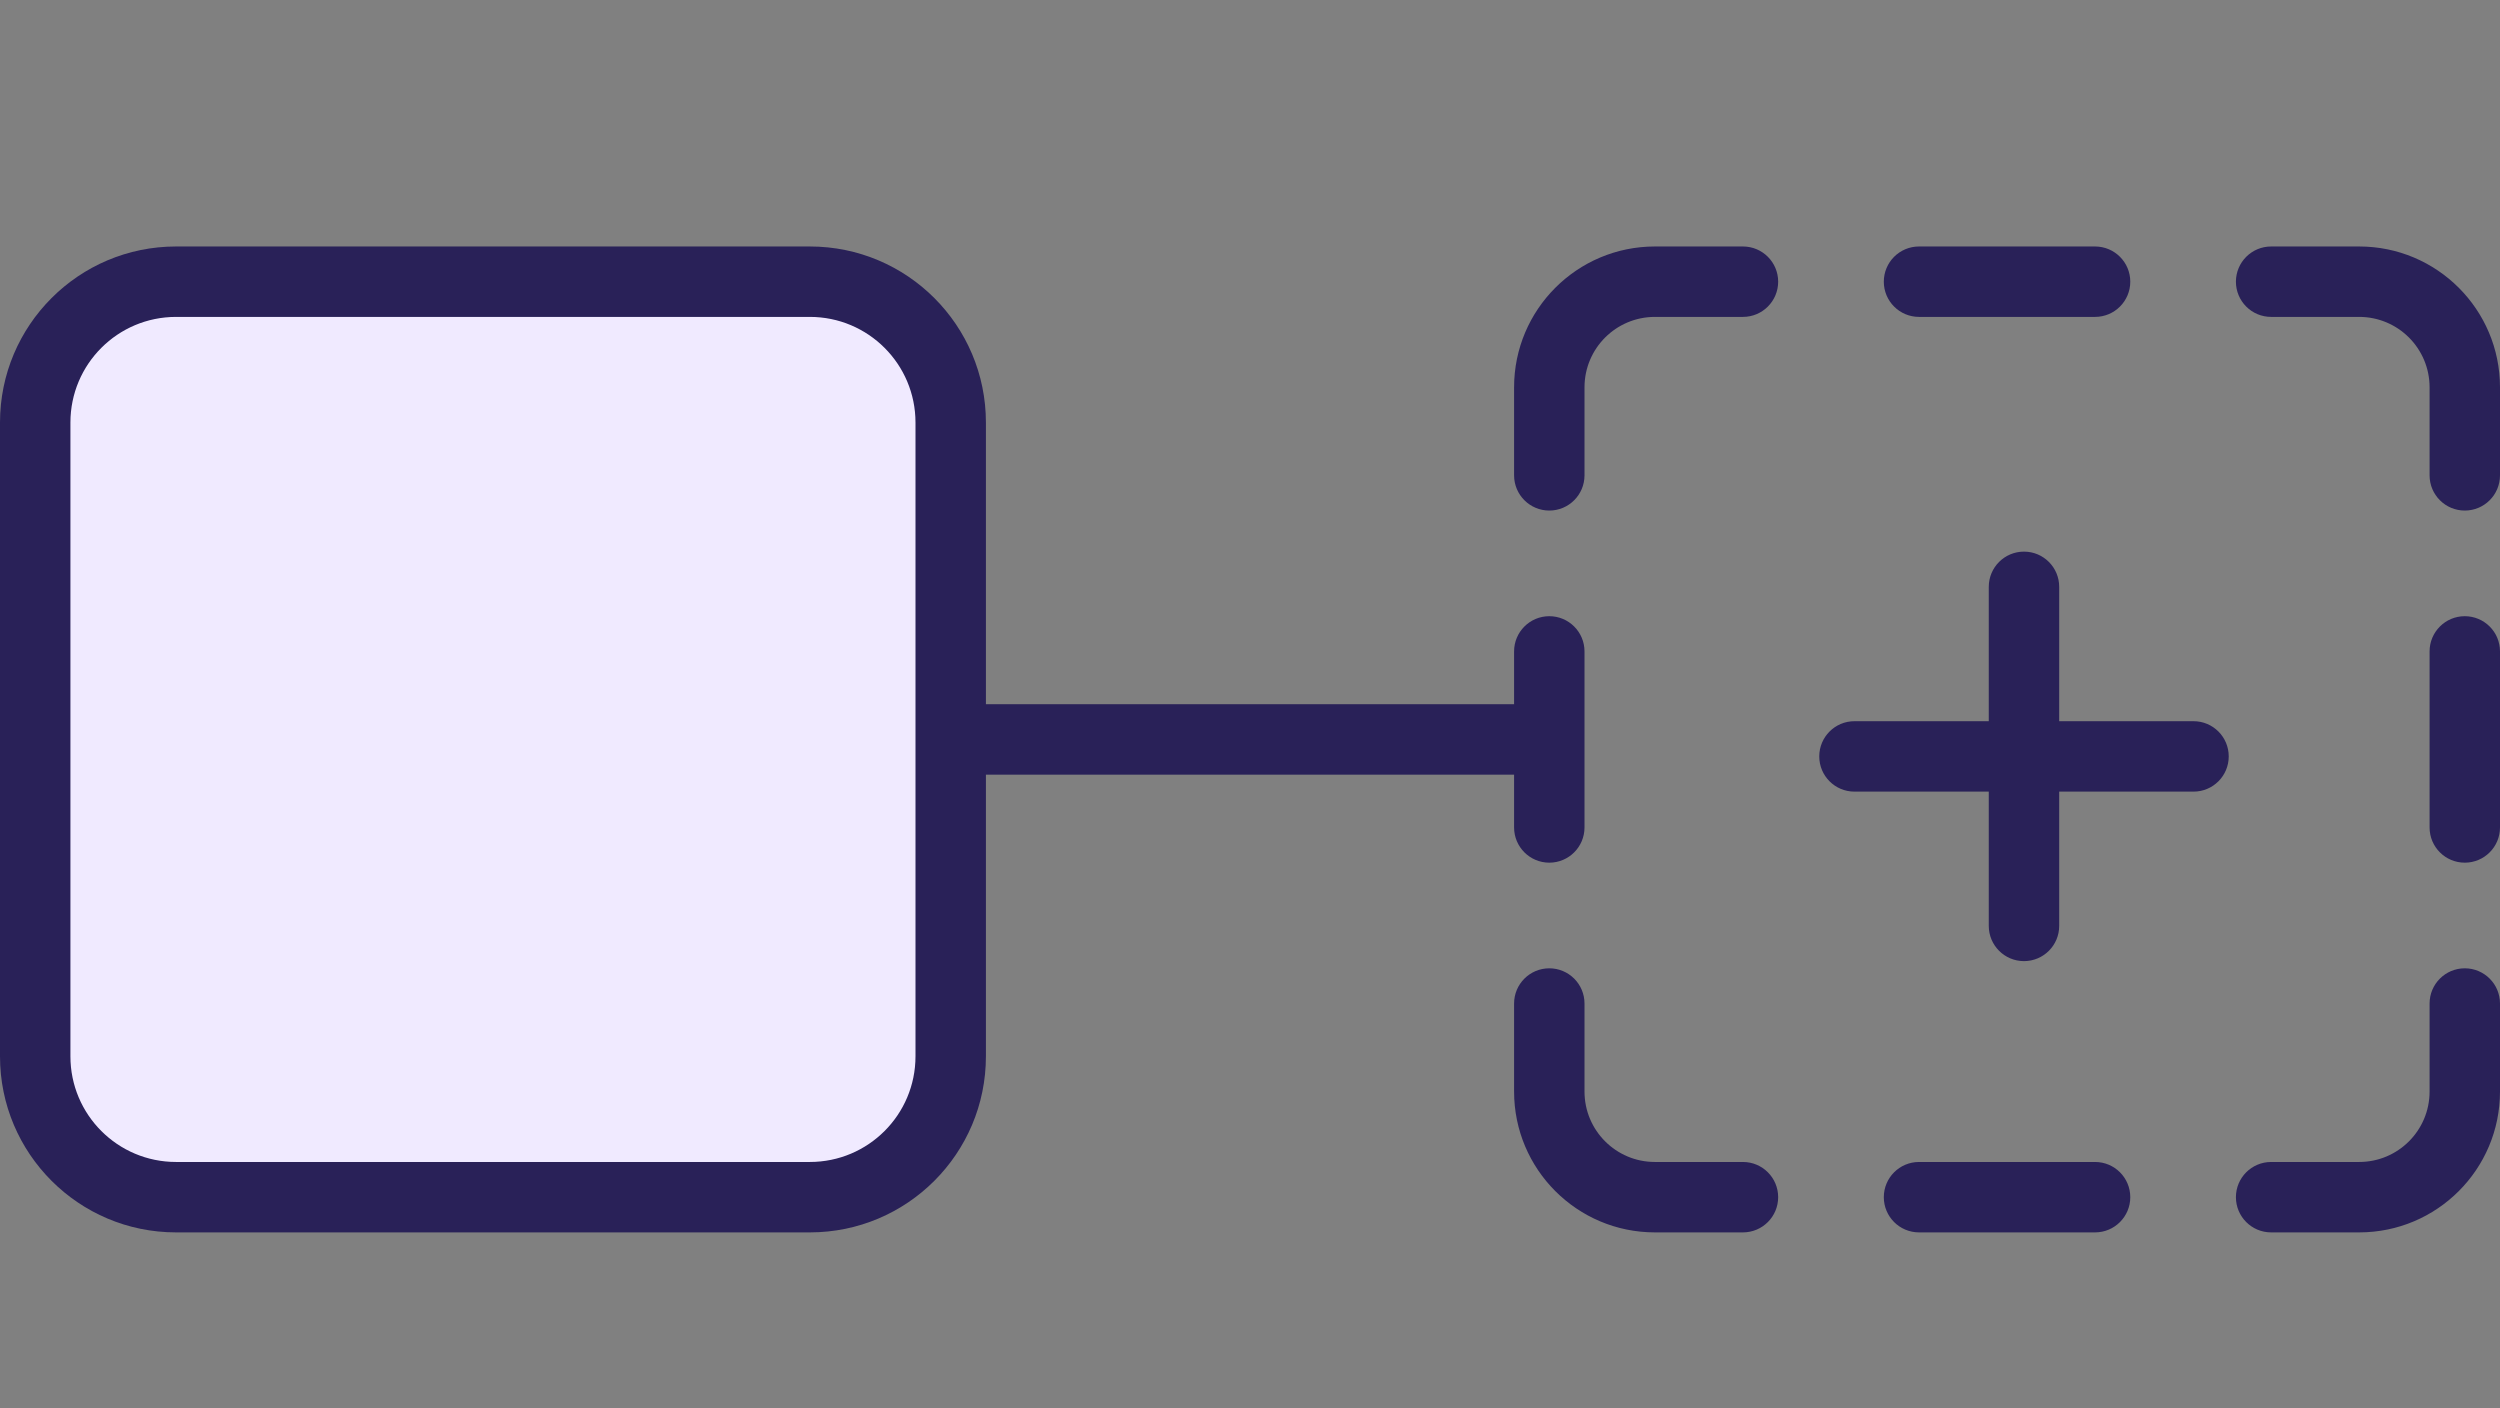
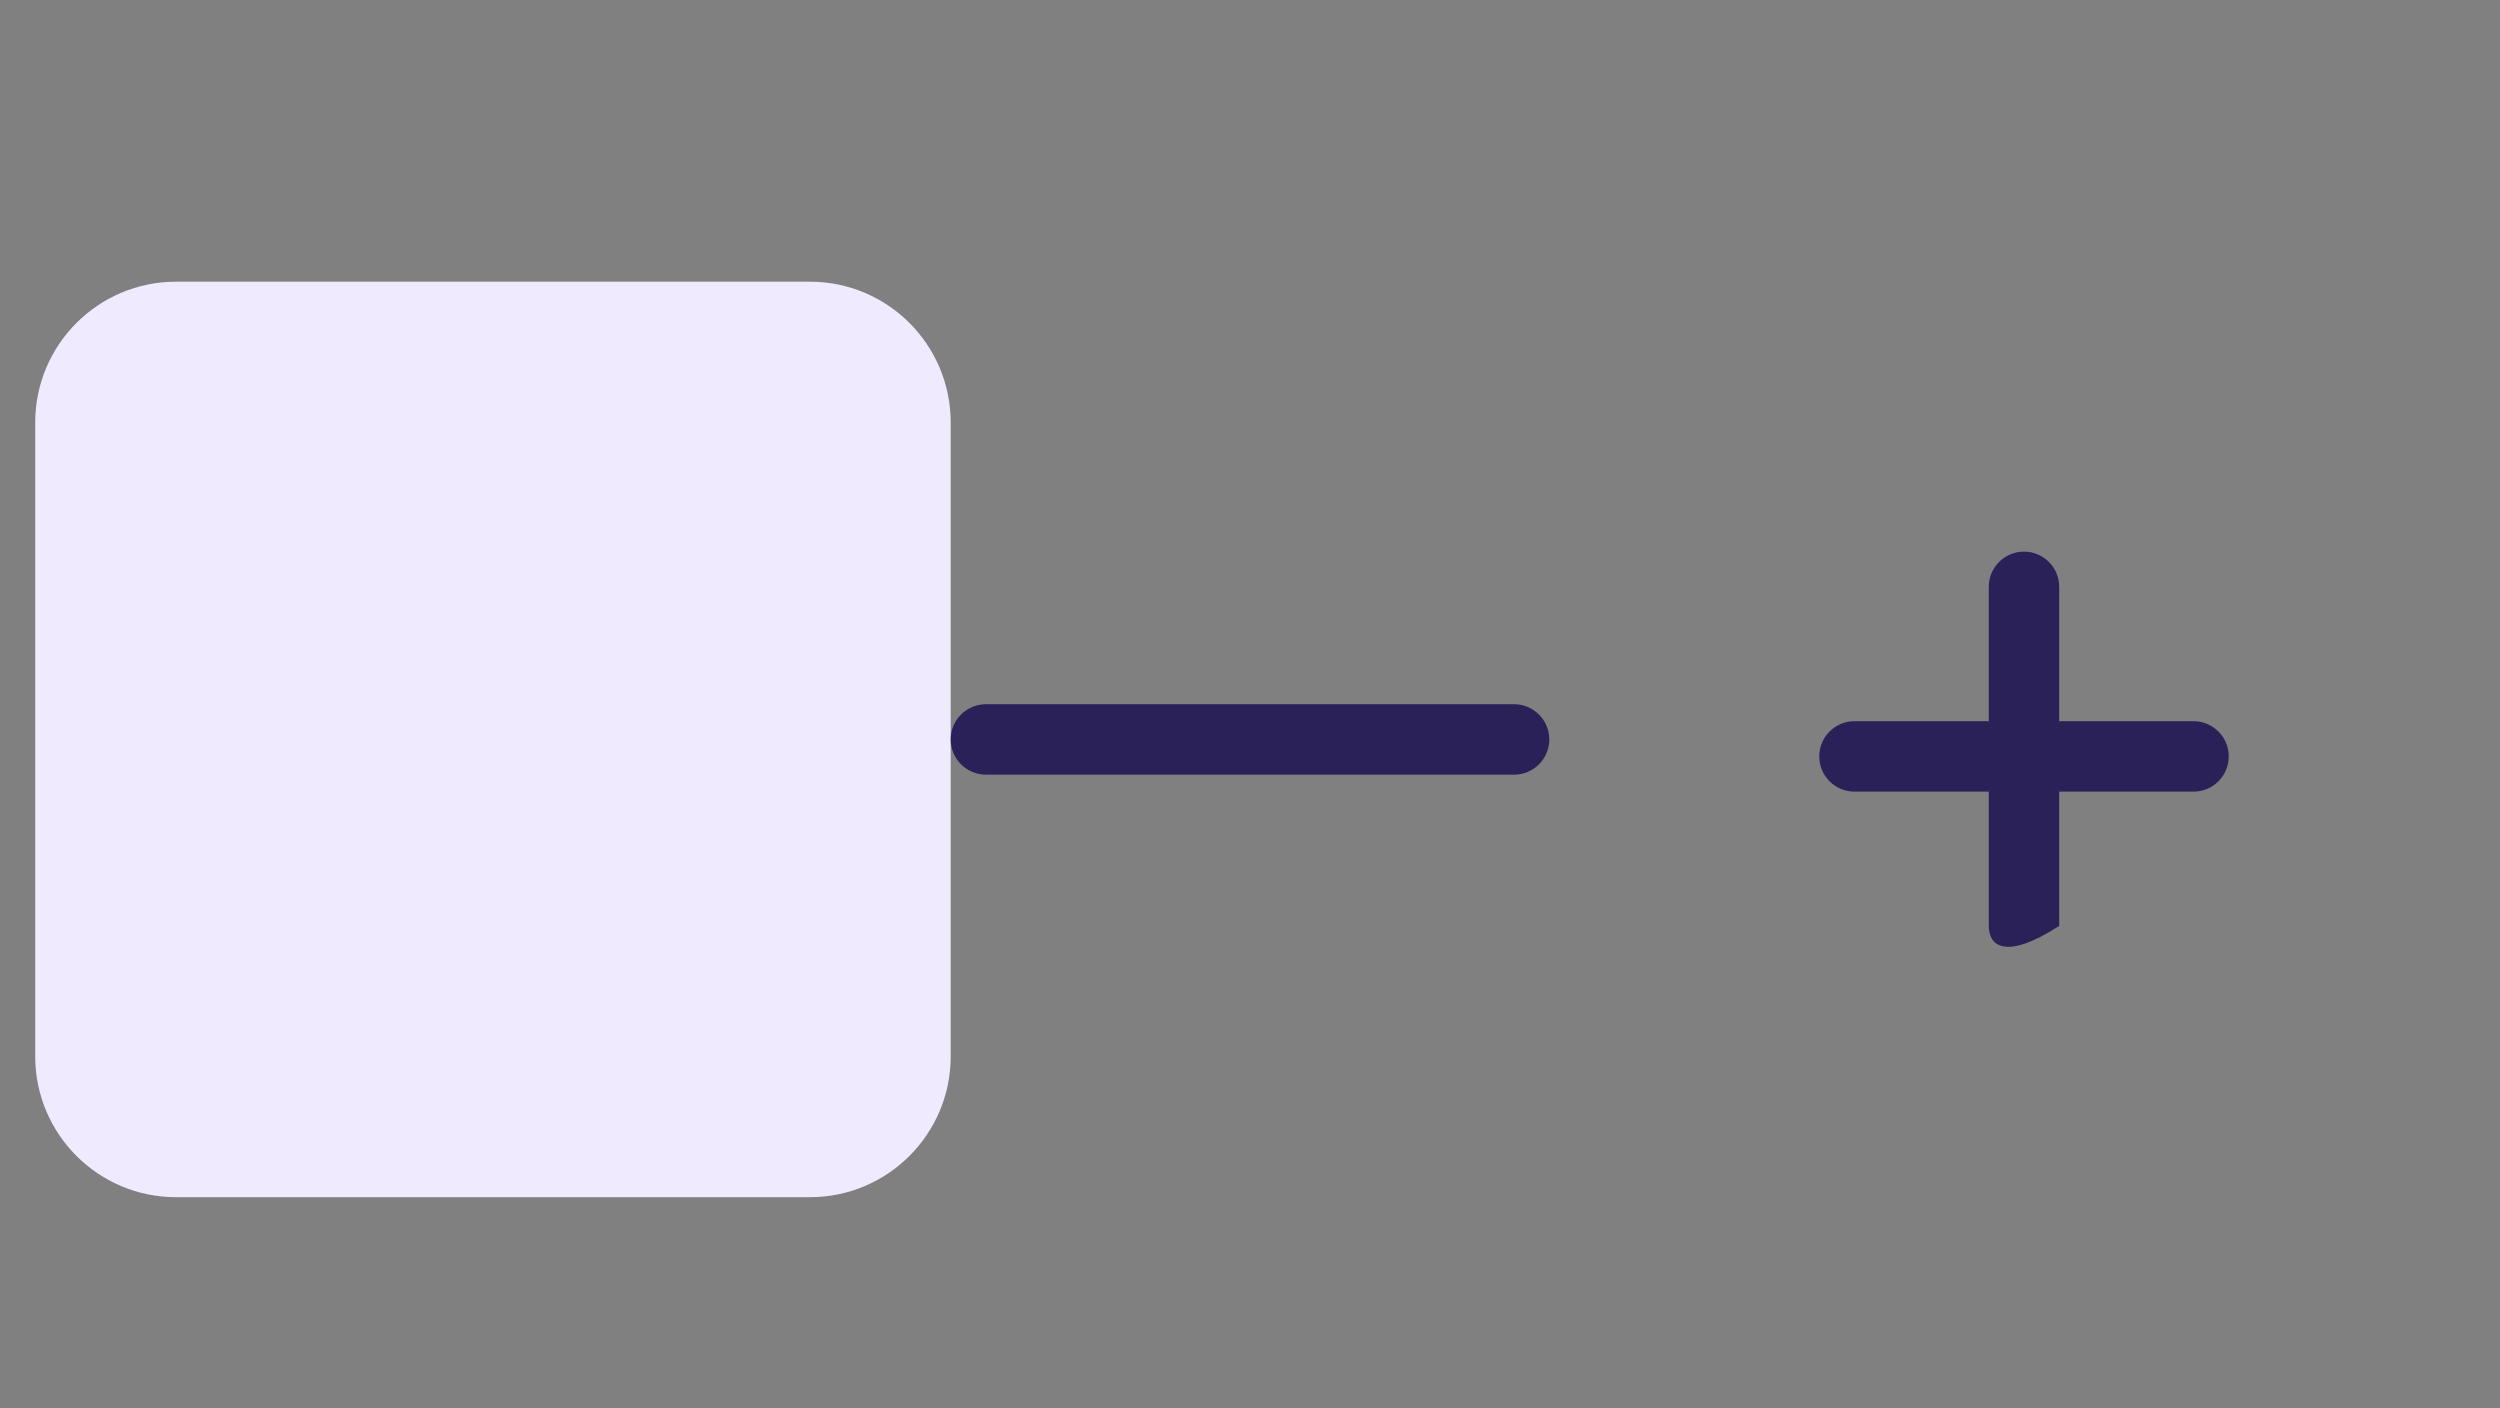
<svg xmlns="http://www.w3.org/2000/svg" width="71" height="40" viewBox="0 0 71 40" fill="none">
  <rect x="0" y="0" width="71" height="40" fill="#808080" stroke="none" />
-   <path fill-rule="evenodd" clip-rule="evenodd" d="M47 9C45.895 9 45 9.895 45 11V13.5C45 14.052 44.552 14.5 44 14.5C43.448 14.5 43 14.052 43 13.5V11C43 8.791 44.791 7 47 7H49.5C50.052 7 50.5 7.448 50.5 8C50.5 8.552 50.052 9 49.5 9H47ZM53.5 8C53.5 7.448 53.948 7 54.5 7H59.5C60.052 7 60.5 7.448 60.5 8C60.5 8.552 60.052 9 59.5 9H54.5C53.948 9 53.5 8.552 53.5 8ZM63.5 8C63.5 7.448 63.948 7 64.5 7H67C69.209 7 71 8.791 71 11V13.5C71 14.052 70.552 14.5 70 14.5C69.448 14.5 69 14.052 69 13.5V11C69 9.895 68.105 9 67 9H64.5C63.948 9 63.5 8.552 63.5 8ZM44 17.5C44.552 17.5 45 17.948 45 18.5V23.5C45 24.052 44.552 24.5 44 24.5C43.448 24.5 43 24.052 43 23.5V18.5C43 17.948 43.448 17.5 44 17.5ZM70 17.5C70.552 17.5 71 17.948 71 18.5V23.5C71 24.052 70.552 24.5 70 24.5C69.448 24.5 69 24.052 69 23.5V18.5C69 17.948 69.448 17.5 70 17.5ZM44 27.5C44.552 27.5 45 27.948 45 28.5V31C45 32.105 45.895 33 47 33H49.5C50.052 33 50.5 33.448 50.5 34C50.5 34.552 50.052 35 49.5 35H47C44.791 35 43 33.209 43 31V28.5C43 27.948 43.448 27.5 44 27.5ZM70 27.5C70.552 27.5 71 27.948 71 28.5V31C71 33.209 69.209 35 67 35H64.5C63.948 35 63.5 34.552 63.5 34C63.5 33.448 63.948 33 64.5 33H67C68.105 33 69 32.105 69 31V28.5C69 27.948 69.448 27.5 70 27.5ZM53.5 34C53.5 33.448 53.948 33 54.5 33H59.5C60.052 33 60.5 33.448 60.5 34C60.5 34.552 60.052 35 59.5 35H54.5C53.948 35 53.5 34.552 53.5 34Z" fill="#292158" />
  <path fill-rule="evenodd" clip-rule="evenodd" d="M51.667 21.482C51.667 20.93 52.114 20.482 52.667 20.482H62.296C62.849 20.482 63.296 20.93 63.296 21.482C63.296 22.035 62.849 22.482 62.296 22.482H52.667C52.114 22.482 51.667 22.035 51.667 21.482Z" fill="#292158" />
-   <path fill-rule="evenodd" clip-rule="evenodd" d="M57.481 15.666C58.034 15.666 58.481 16.114 58.481 16.666L58.481 26.296C58.481 26.848 58.034 27.296 57.481 27.296C56.929 27.296 56.481 26.848 56.481 26.296L56.481 16.666C56.481 16.114 56.929 15.666 57.481 15.666Z" fill="#292158" />
+   <path fill-rule="evenodd" clip-rule="evenodd" d="M57.481 15.666C58.034 15.666 58.481 16.114 58.481 16.666L58.481 26.296C56.929 27.296 56.481 26.848 56.481 26.296L56.481 16.666C56.481 16.114 56.929 15.666 57.481 15.666Z" fill="#292158" />
  <path d="M1 12C1 9.791 2.791 8 5 8H23C25.209 8 27 9.791 27 12V30C27 32.209 25.209 34 23 34H5C2.791 34 1 32.209 1 30V12Z" fill="#F0EAFF" />
-   <path fill-rule="evenodd" clip-rule="evenodd" d="M0 12C0 9.239 2.239 7 5 7H23C25.761 7 28 9.239 28 12V30C28 32.761 25.761 35 23 35H5C2.239 35 0 32.761 0 30V12ZM5 9C3.343 9 2 10.343 2 12V30C2 31.657 3.343 33 5 33H23C24.657 33 26 31.657 26 30V12C26 10.343 24.657 9 23 9H5Z" fill="#292158" />
  <path fill-rule="evenodd" clip-rule="evenodd" d="M27 21C27 20.448 27.448 20 28 20H43C43.552 20 44 20.448 44 21C44 21.552 43.552 22 43 22H28C27.448 22 27 21.552 27 21Z" fill="#292158" />
</svg>